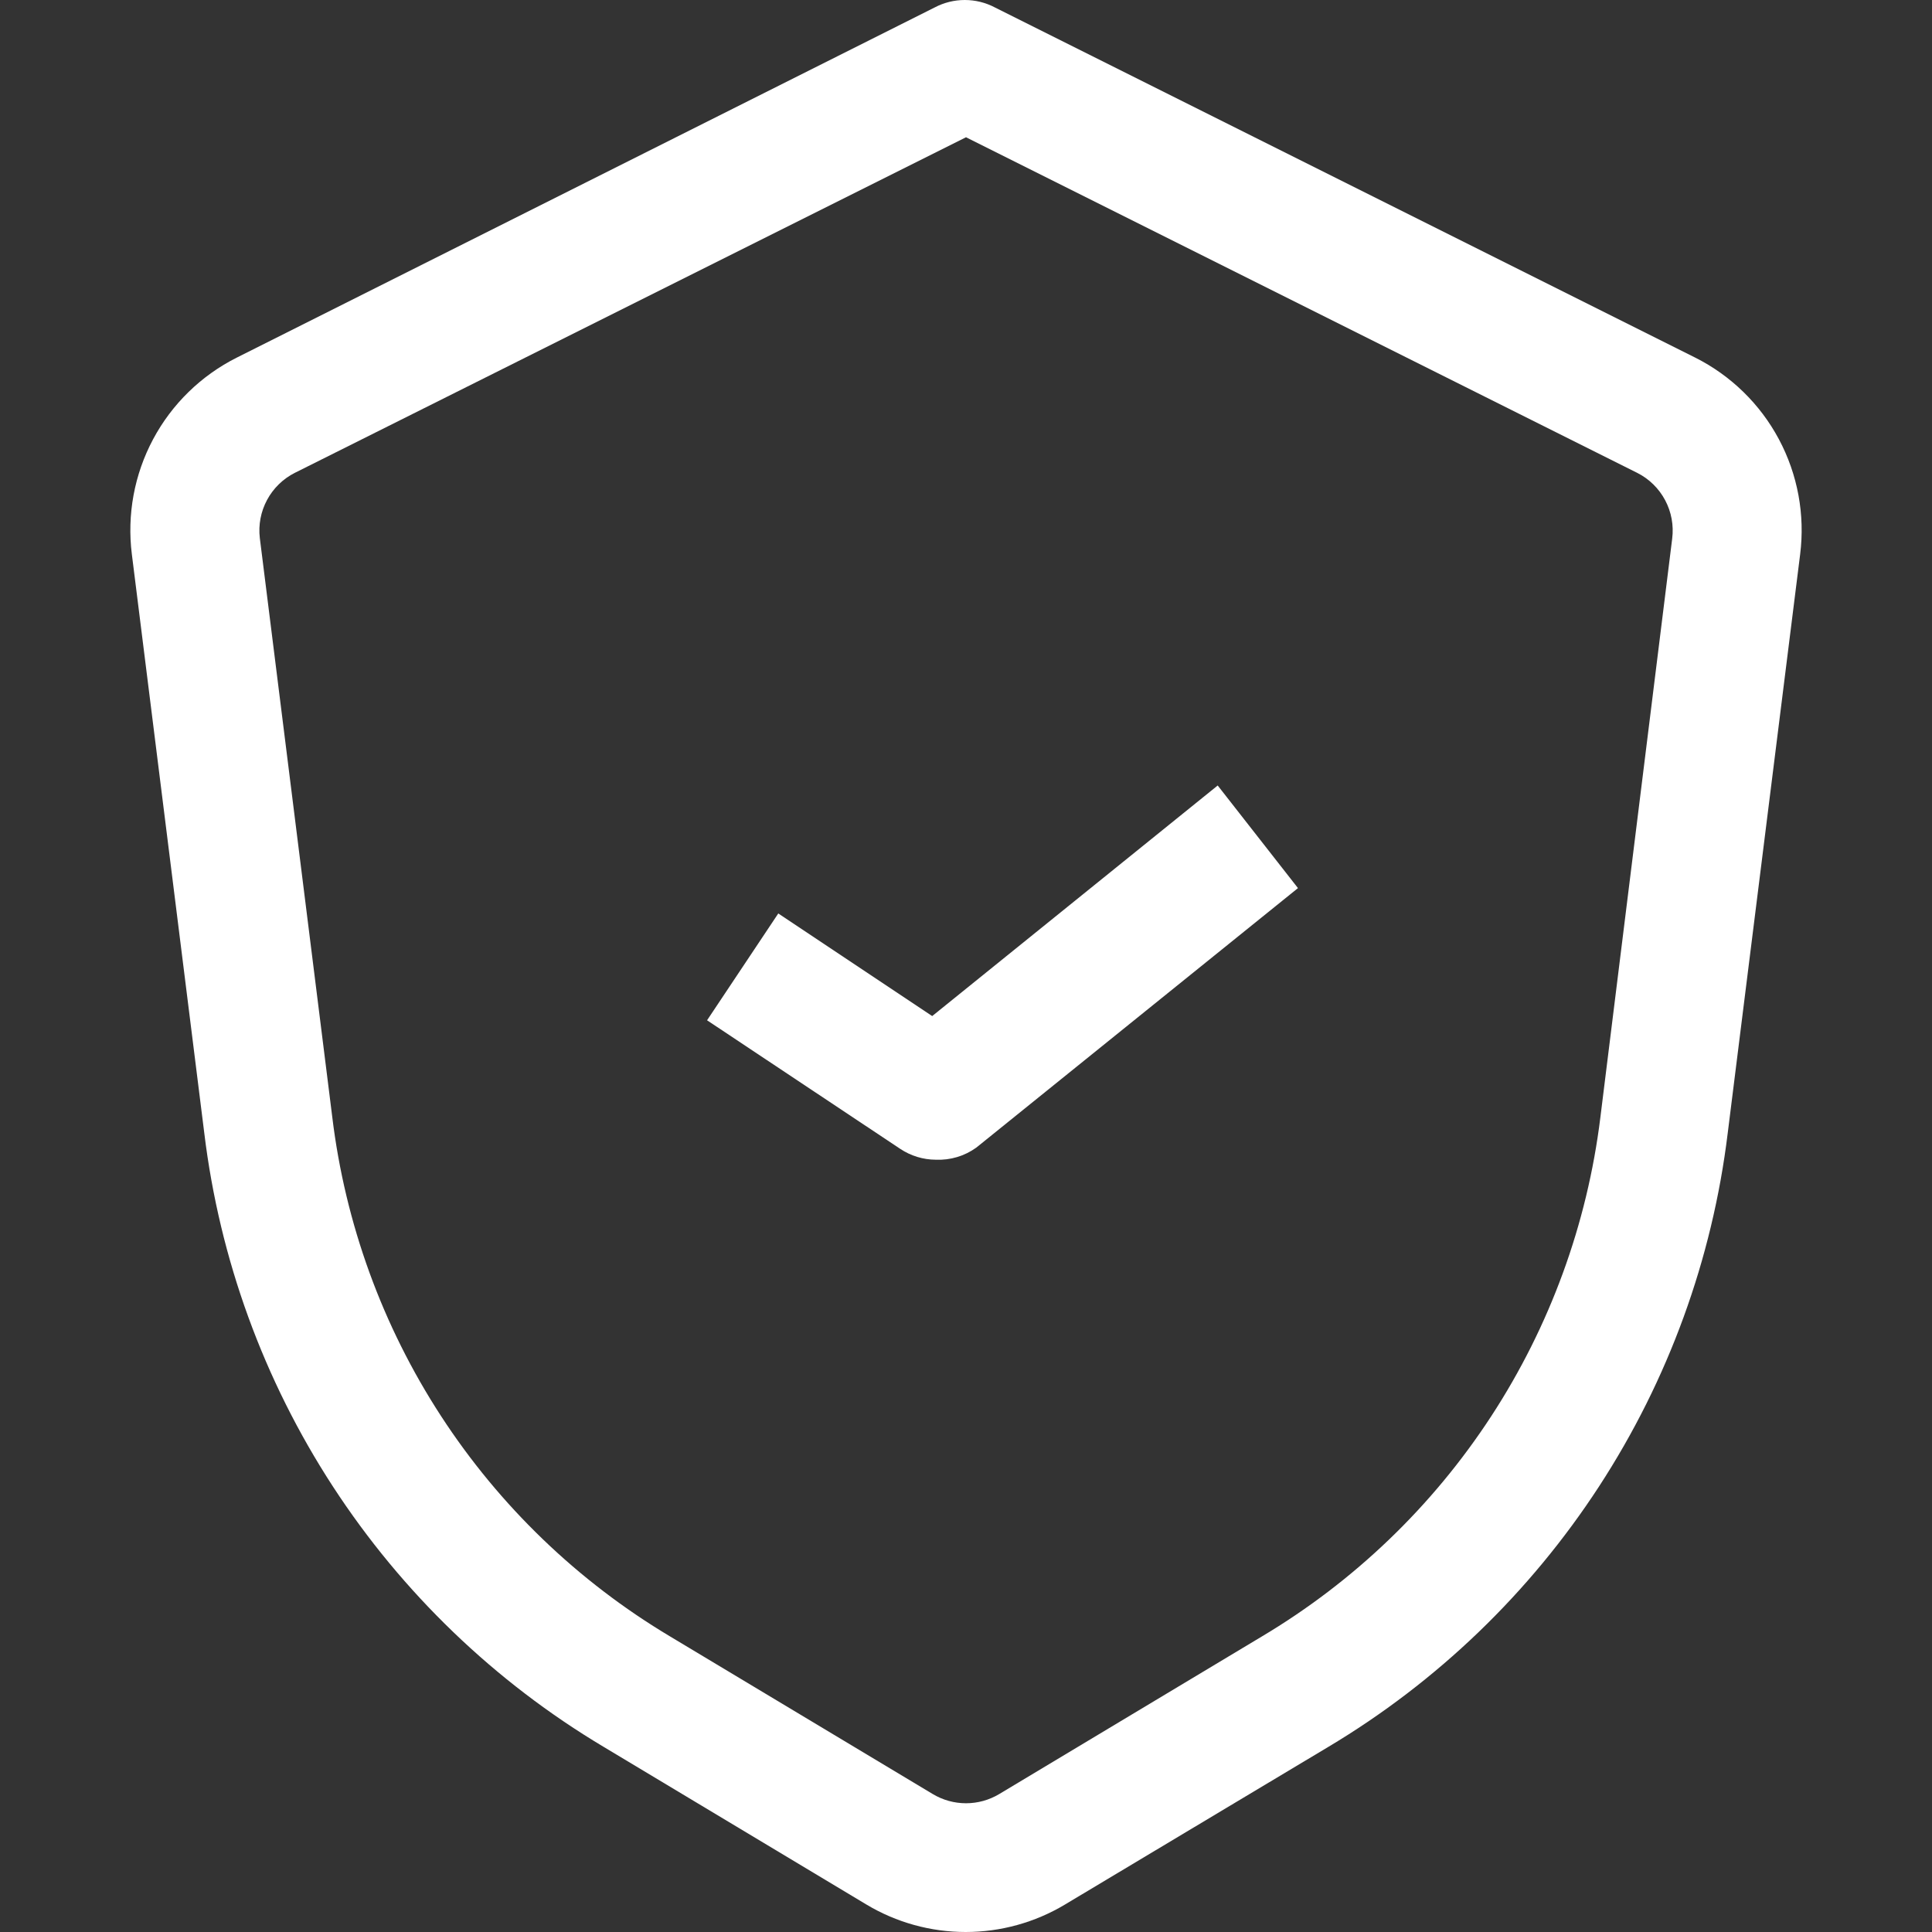
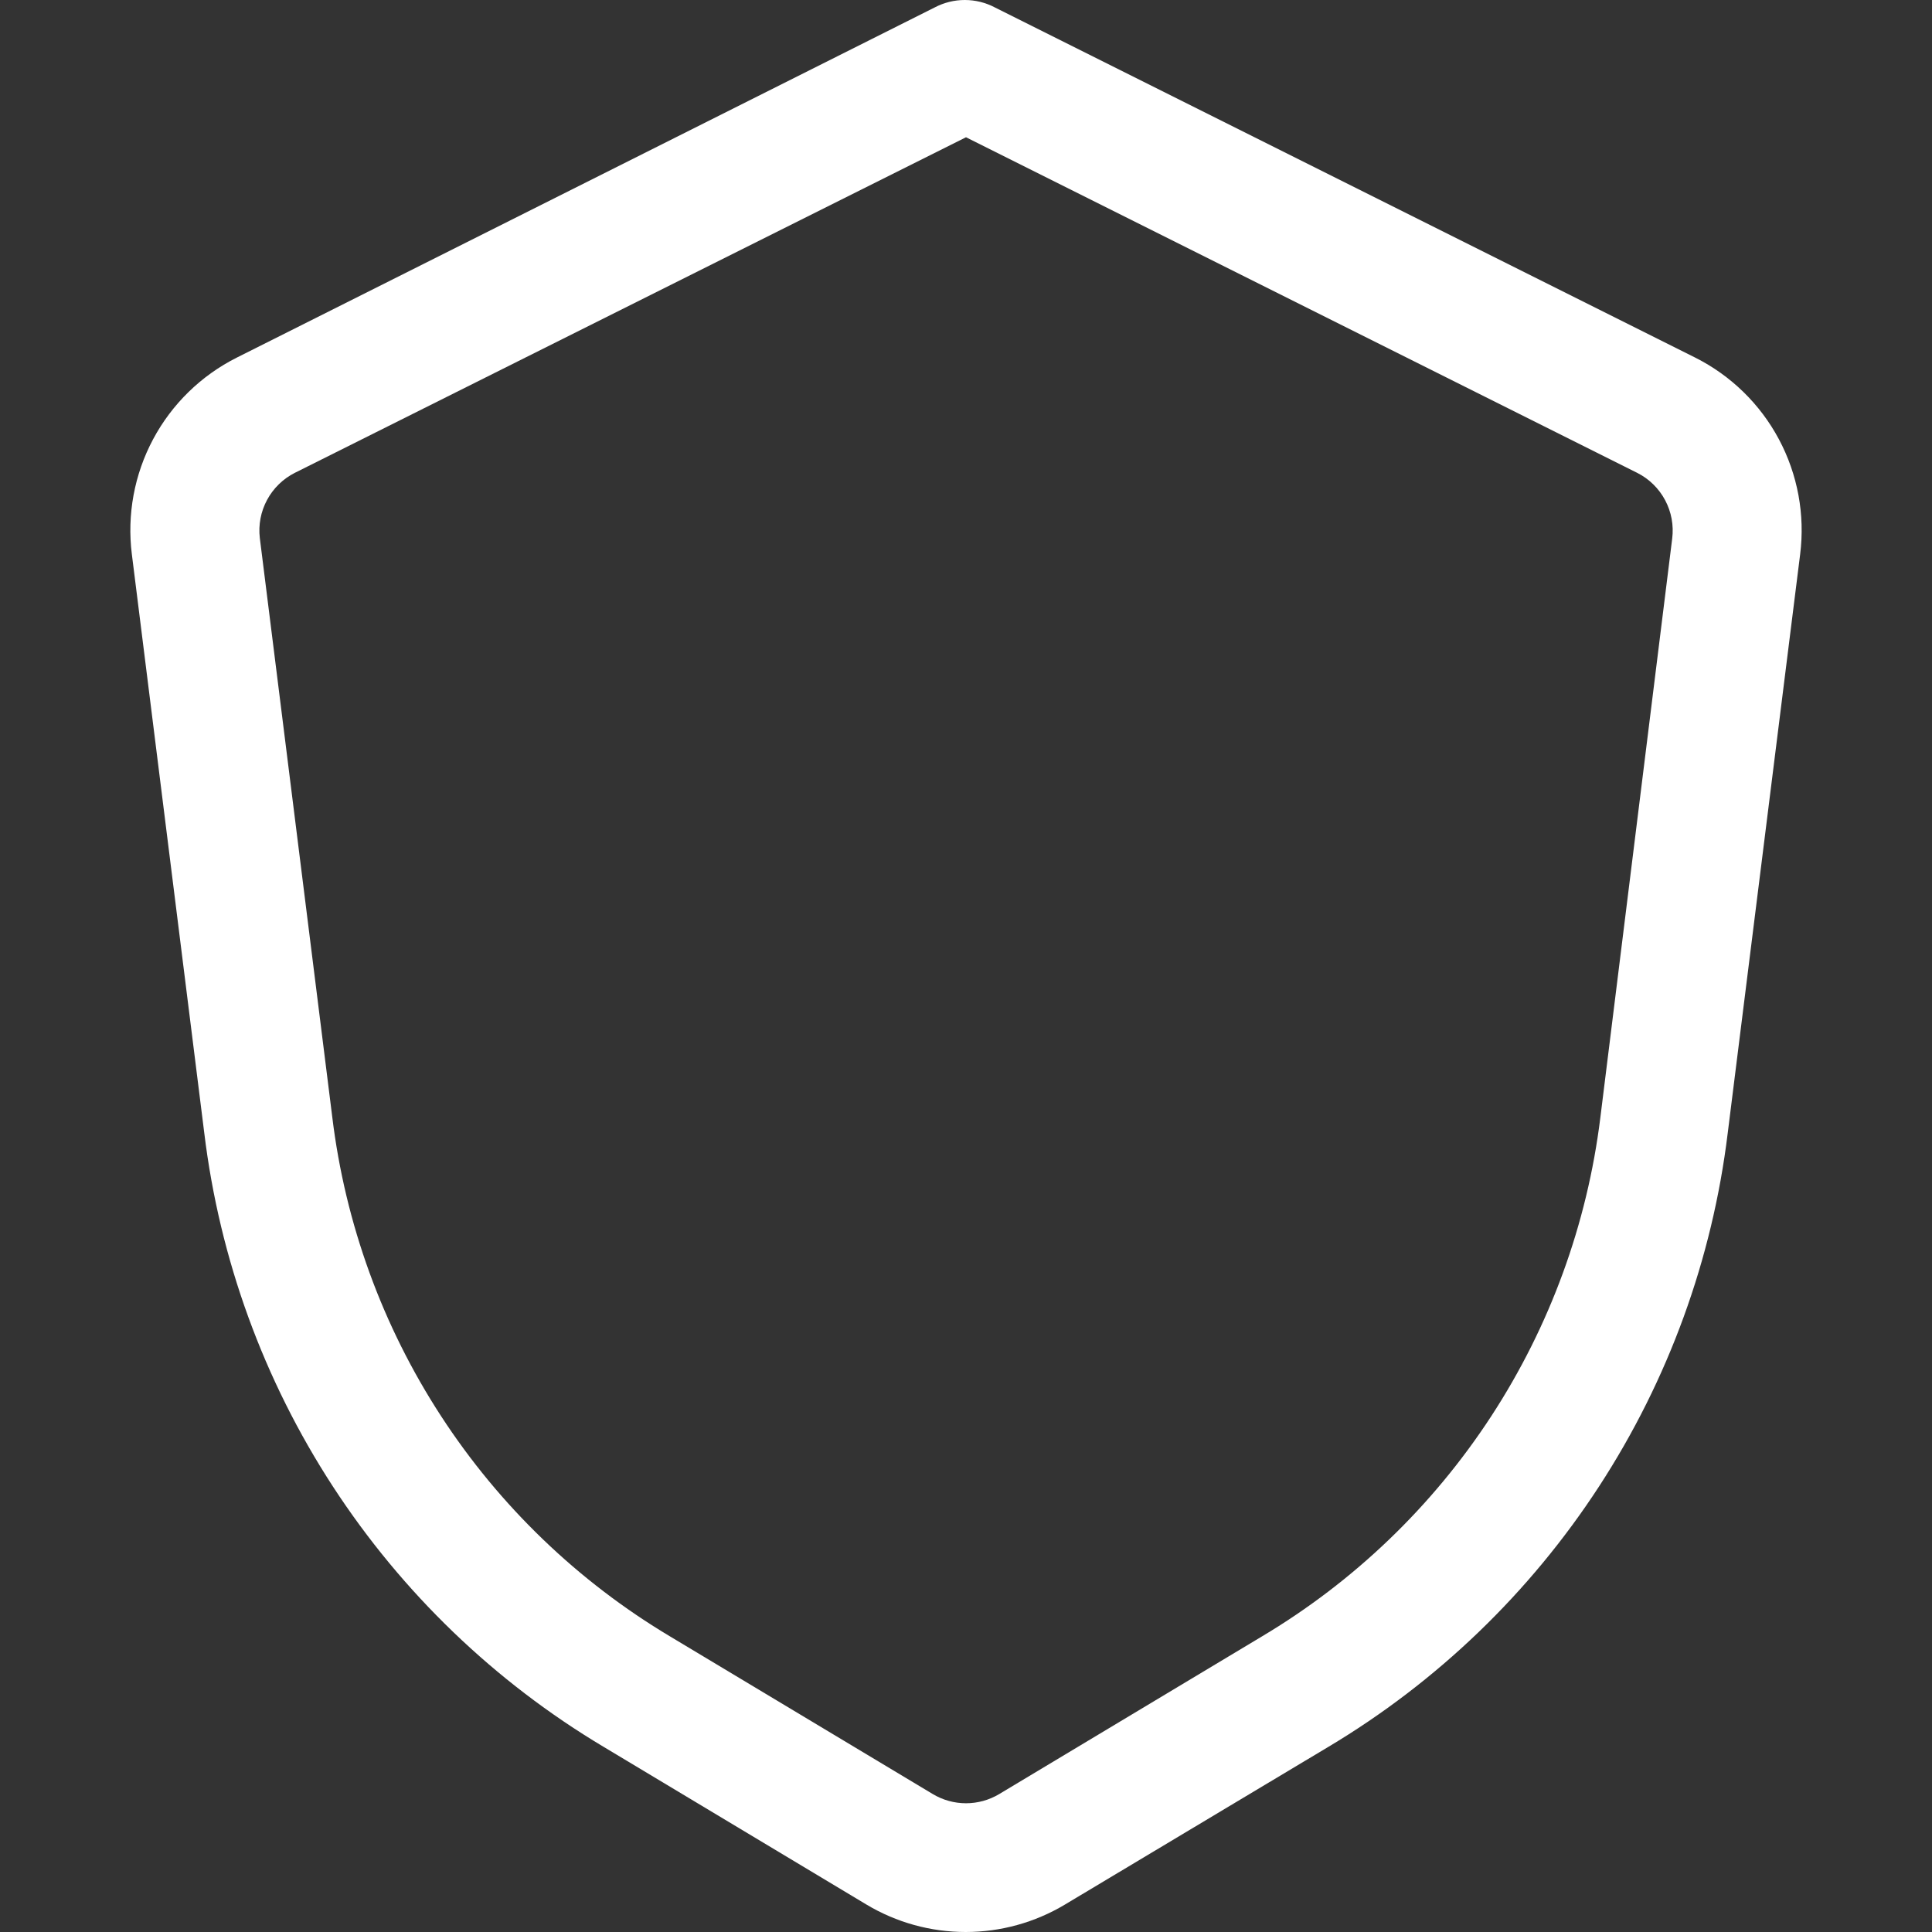
<svg xmlns="http://www.w3.org/2000/svg" width="512" height="512" viewBox="0 0 512 512" fill="none">
  <rect x="0" y="0" width="512" height="512" fill="#333333" stroke="none" />
  <path d="M449.225 94.757L263.678 1.984C261.214 0.681 258.468 0 255.681 0C252.893 0 250.147 0.681 247.683 1.984L62.776 94.757C53.314 99.504 45.557 107.067 40.572 116.406C35.588 125.745 33.622 136.399 34.944 146.902L54.139 300.298C58.203 333.696 69.859 365.721 88.213 393.918C106.567 422.115 131.133 445.736 160.028 462.971L229.608 504.719C237.558 509.484 246.652 512 255.921 512C265.189 512 274.283 509.484 282.233 504.719L351.973 462.971C380.86 445.727 405.419 422.103 423.773 393.908C442.126 365.712 453.787 333.693 457.862 300.298L477.057 146.902C478.379 136.399 476.413 125.745 471.428 116.406C466.444 107.067 458.687 99.504 449.225 94.757ZM424.112 296.139C420.634 324.392 410.74 351.476 395.187 375.319C379.634 399.161 358.834 419.131 334.378 433.699L264.798 475.447C262.14 477.04 259.099 477.882 256 477.882C252.902 477.882 249.861 477.04 247.203 475.447L177.623 433.699C153.169 419.106 132.382 399.106 116.855 375.233C101.328 351.361 91.474 324.25 88.049 295.979L68.854 142.583C68.444 139.1 69.114 135.575 70.774 132.485C72.433 129.396 75.001 126.89 78.132 125.308L256 36.374L433.869 125.308C437.028 126.9 439.615 129.43 441.277 132.552C442.938 135.675 443.591 139.235 443.147 142.743L424.112 296.139Z" fill="white" />
-   <path d="M248.003 307.336C244.643 307.323 241.361 306.322 238.566 304.457L187.381 270.386L206.255 242.075L247.044 269.267L322.702 208.164L343.976 235.357L258.72 304.137C255.607 306.373 251.833 307.5 248.003 307.336Z" fill="white" />
</svg>